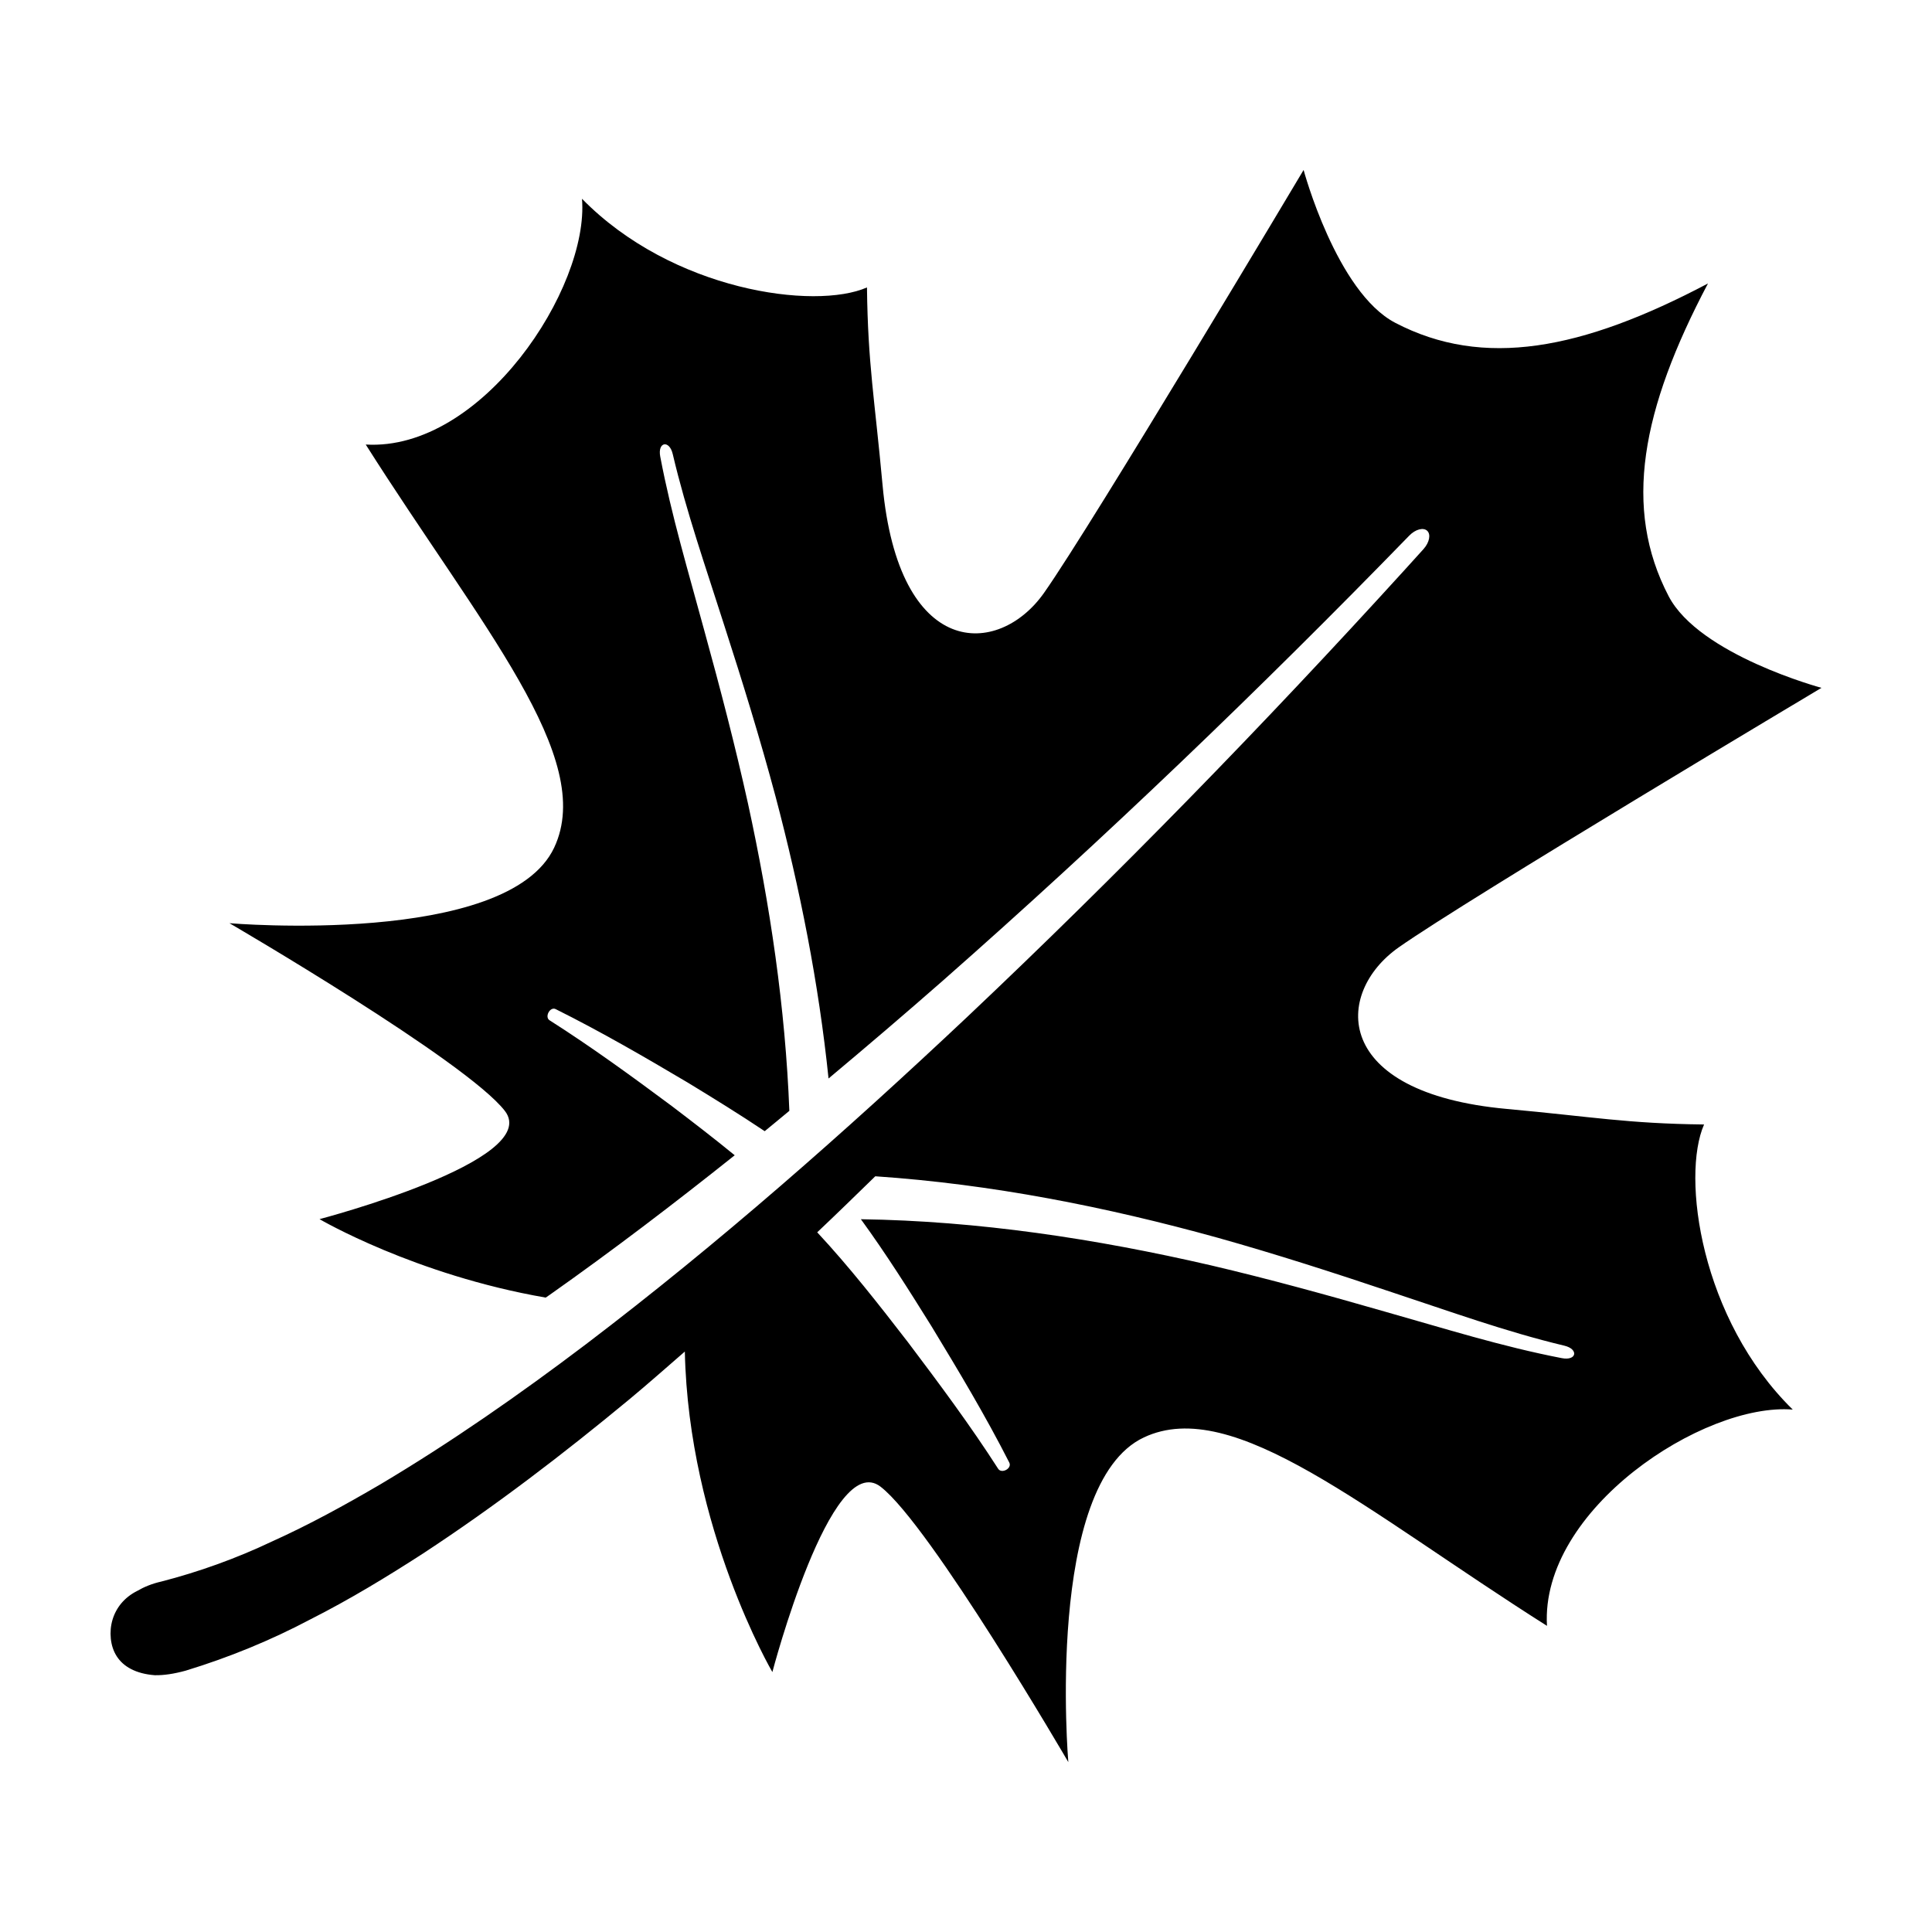
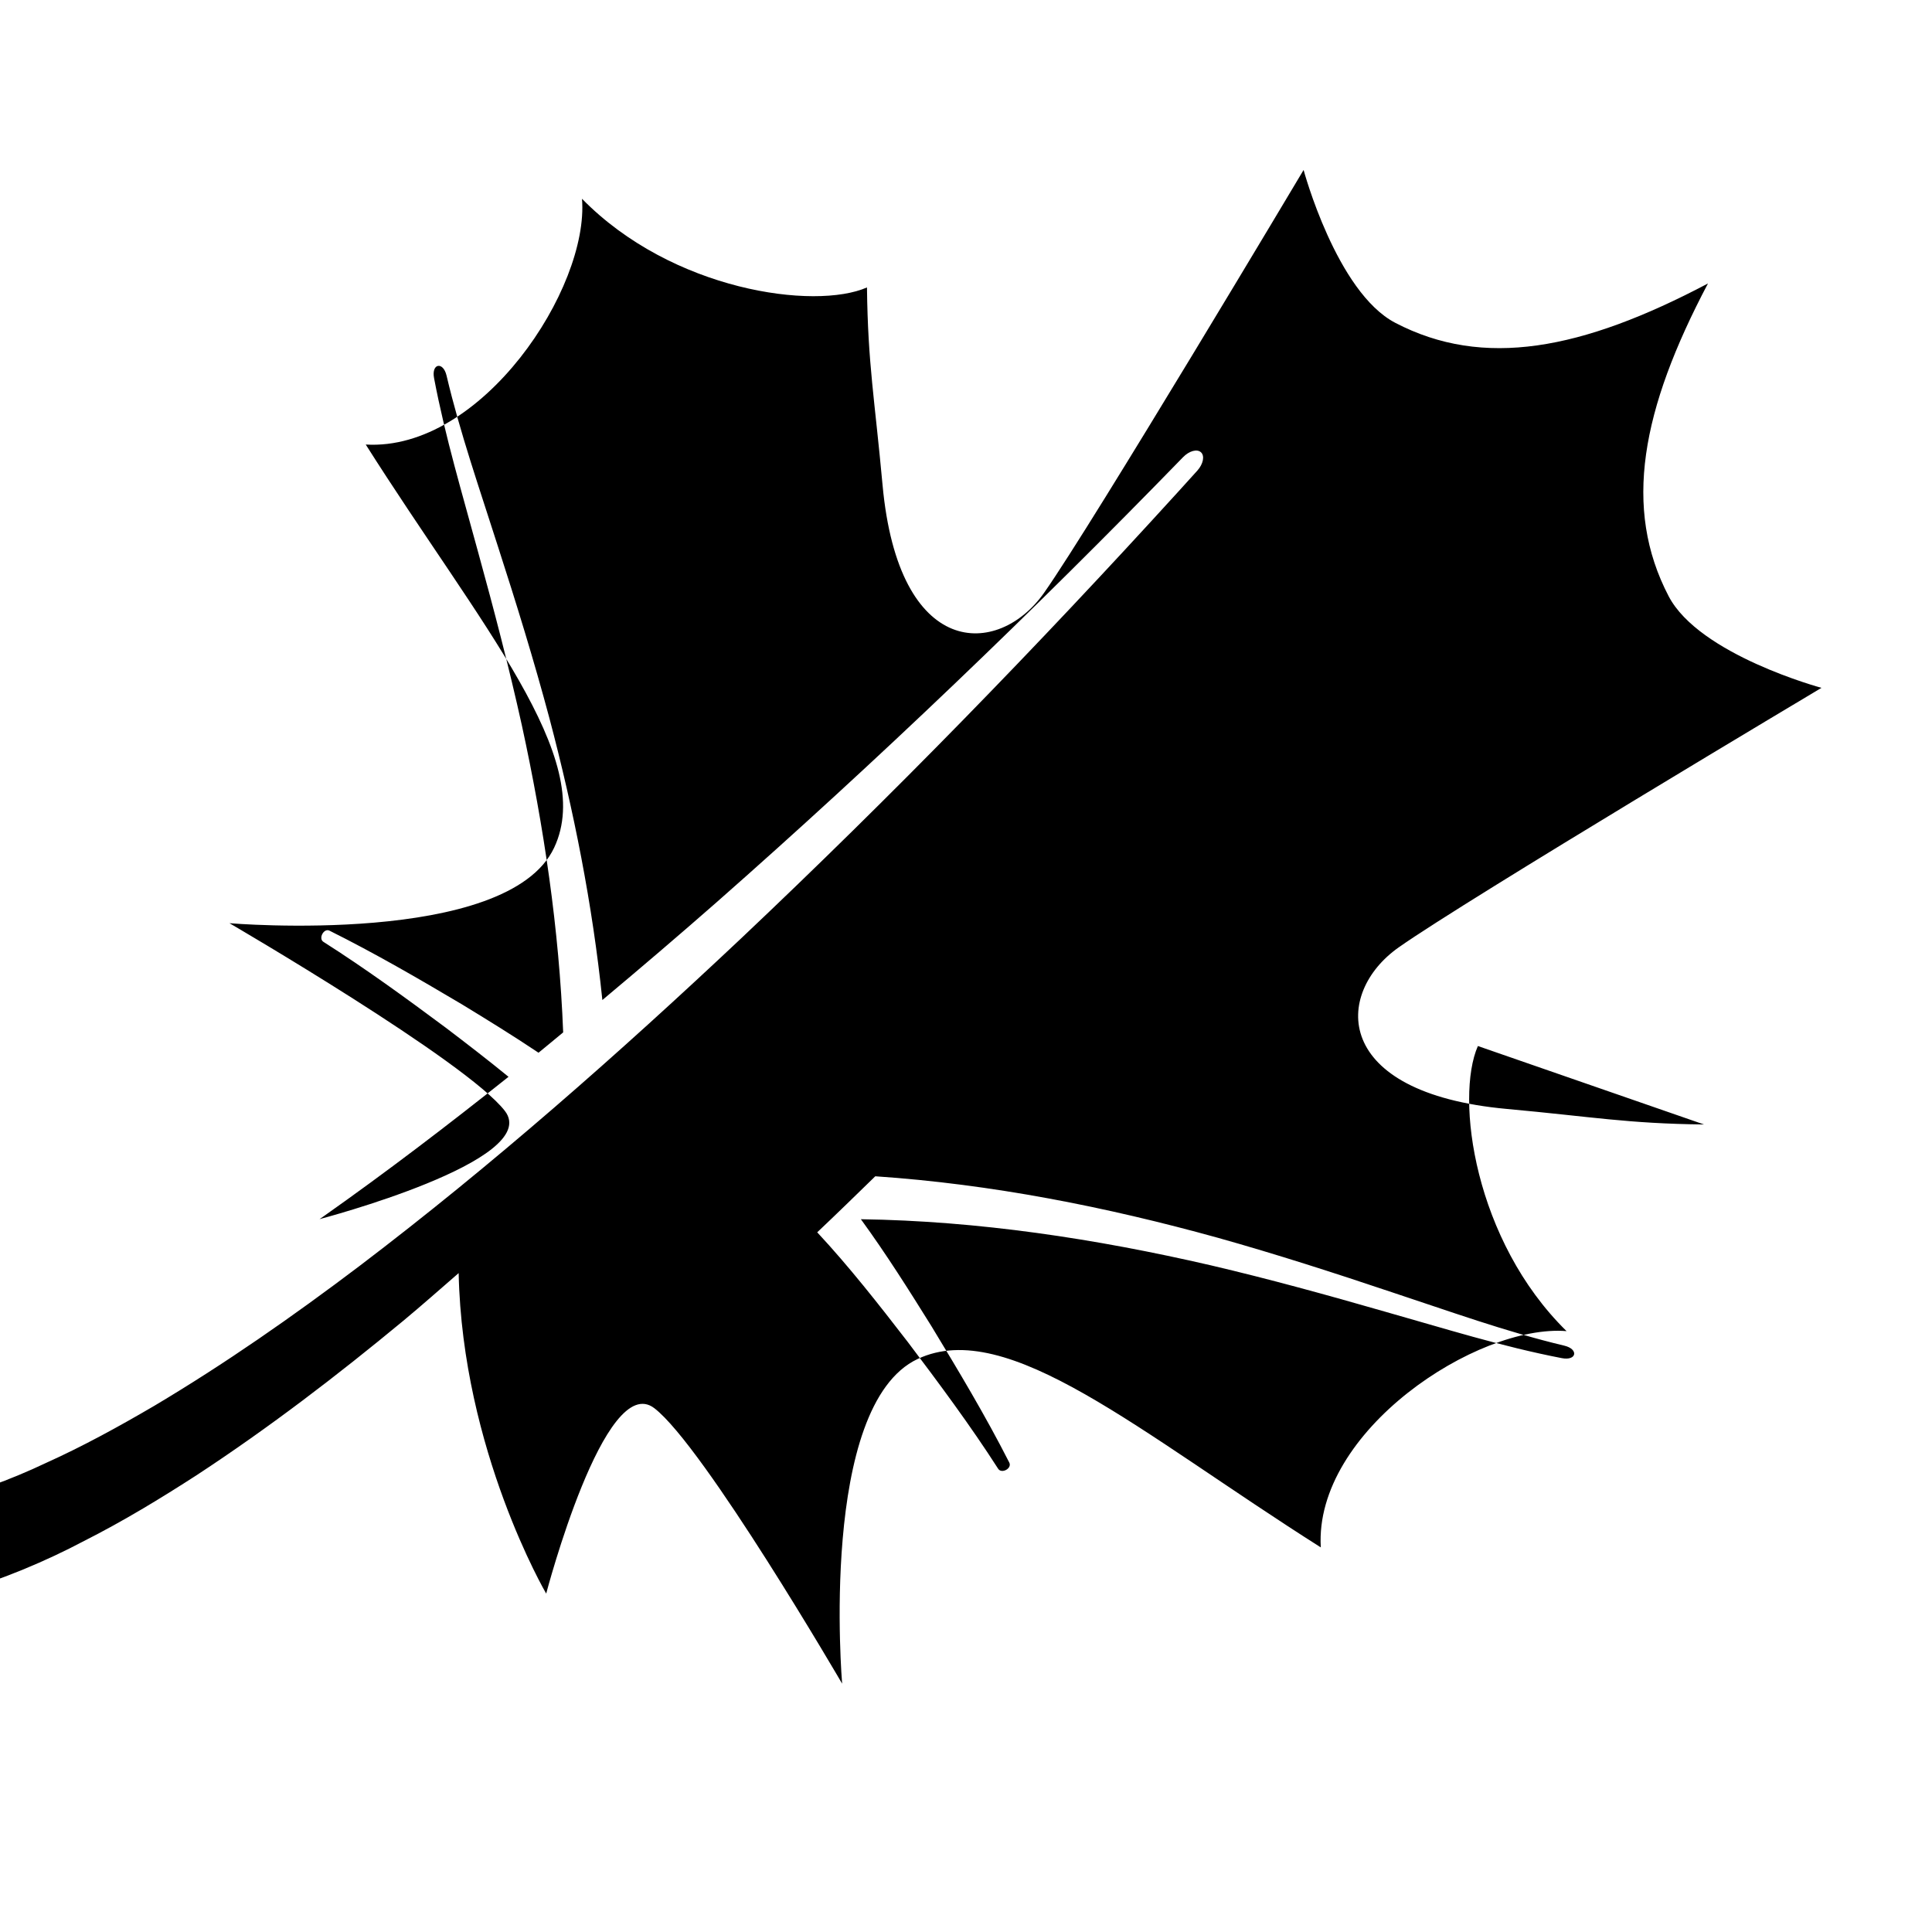
<svg xmlns="http://www.w3.org/2000/svg" fill="#000000" width="800px" height="800px" version="1.1" viewBox="144 144 512 512">
-   <path d="m595.59 442c-20.441-0.242-29.477-2.039-52.281-4.121-46.445-4.238-45.84-30.703-28.656-42.805 18.383-12.938 112.06-68.789 112.06-68.789s-32.379-8.715-40.508-24.289c-12.172-23.332-7.25-49.387 10.422-82.871-33.484 17.672-59.539 22.602-82.871 10.422-15.578-8.125-24.289-40.508-24.289-40.508 0.004 0.004-55.844 93.688-68.785 112.07-12.102 17.184-38.566 17.785-42.805-28.656-2.082-22.801-3.879-31.84-4.121-52.281-13.805 6.062-51.605 0.93-75.523-23.5 1.926 23.648-26.5 66.953-57.312 65.133 30.441 48.059 61.141 83.004 49.941 106.82-12.367 26.305-86.051 20.031-86.051 20.031s62.879 36.617 72.992 49.758c10.105 13.141-49.125 28.668-49.125 28.668s25.184 14.785 59.941 20.793c0.367-0.258 0.742-0.504 1.109-0.766 16.676-11.758 32.953-24.172 48.977-36.953-5.414-4.43-11.02-8.746-16.605-12.992-10.59-7.883-21.355-15.719-32.461-22.781-1.379-0.867 0.105-3.703 1.621-2.957 12.02 5.996 23.531 12.664 35.039 19.492 6.848 4.172 13.645 8.363 20.355 12.855 2.191-1.777 4.352-3.598 6.531-5.391-1.062-27.297-5.098-54.531-10.957-81.414-3.391-15.352-7.379-30.598-11.574-45.828-4.121-15.25-8.711-30.434-11.684-46.145-0.746-3.93 2.414-4.469 3.309-0.676 3.582 15.246 8.812 30.184 13.609 45.258 4.867 15.062 9.562 30.234 13.668 45.609 6.449 24.395 11.406 49.344 14.016 74.625 10.168-8.516 20.262-17.125 30.234-25.875 42.715-37.605 83.906-77.102 123.66-117.99 1.621-1.672 3.719-2.242 4.746-1.293 1.027 0.945 0.609 3.078-0.941 4.828-1.734 1.949-3.516 3.856-5.254 5.801-37.145 40.812-75.656 80.379-115.68 118.2-32.43 30.535-65.863 60.027-101.09 86.781-17.625 13.336-35.719 25.965-54.453 37.105-9.387 5.496-18.898 10.715-28.621 15.098-9.656 4.594-19.582 8.121-29.387 10.652-2.543 0.57-4.656 1.461-6.402 2.481-1.738 0.867-3.133 1.984-4.227 3.285-2.172 2.602-3.144 5.918-2.793 9.371 0.359 3.449 2.039 6.348 5.391 8.07 1.668 0.863 3.75 1.43 6.227 1.621 2.41 0.059 5.144-0.363 8.219-1.203 11.68-3.559 22.711-8.125 33.02-13.578 10.445-5.285 20.305-11.281 29.941-17.508 19.176-12.582 37.207-26.406 54.629-40.824 4.984-4.141 9.809-8.422 14.695-12.656 0.988 46.996 23.199 84.934 23.199 84.934s15.527-59.234 28.668-49.125c13.141 10.105 49.758 72.992 49.758 72.992s-6.277-73.684 20.031-86.051c23.824-11.199 58.766 19.504 106.82 49.941-1.82-30.812 41.488-59.238 65.133-57.312-24.43-23.949-29.562-61.746-23.504-75.555zm-37.707 61.918c-15.934-3.074-31.281-7.926-46.699-12.277-15.402-4.434-30.809-8.688-46.332-12.324-30.551-7.055-61.609-11.758-92.707-12.211 6.75 9.281 12.715 18.75 18.676 28.312 7.211 11.879 14.316 23.719 20.652 36.18 0.781 1.578-2.062 3.059-2.957 1.633-7.375-11.492-15.648-22.598-23.91-33.547-7.727-10.016-15.637-20.098-24.035-29.109 5.188-4.891 10.277-9.879 15.387-14.848 30.875 2.086 61.25 8.117 90.766 16.293 15.539 4.359 30.863 9.309 46.078 14.414 15.23 5.023 30.324 10.508 45.766 14.184 3.832 0.914 3.305 4.074-0.684 3.301z" />
+   <path d="m595.59 442c-20.441-0.242-29.477-2.039-52.281-4.121-46.445-4.238-45.84-30.703-28.656-42.805 18.383-12.938 112.06-68.789 112.06-68.789s-32.379-8.715-40.508-24.289c-12.172-23.332-7.25-49.387 10.422-82.871-33.484 17.672-59.539 22.602-82.871 10.422-15.578-8.125-24.289-40.508-24.289-40.508 0.004 0.004-55.844 93.688-68.785 112.07-12.102 17.184-38.566 17.785-42.805-28.656-2.082-22.801-3.879-31.84-4.121-52.281-13.805 6.062-51.605 0.93-75.523-23.5 1.926 23.648-26.5 66.953-57.312 65.133 30.441 48.059 61.141 83.004 49.941 106.82-12.367 26.305-86.051 20.031-86.051 20.031s62.879 36.617 72.992 49.758c10.105 13.141-49.125 28.668-49.125 28.668c0.367-0.258 0.742-0.504 1.109-0.766 16.676-11.758 32.953-24.172 48.977-36.953-5.414-4.43-11.02-8.746-16.605-12.992-10.59-7.883-21.355-15.719-32.461-22.781-1.379-0.867 0.105-3.703 1.621-2.957 12.02 5.996 23.531 12.664 35.039 19.492 6.848 4.172 13.645 8.363 20.355 12.855 2.191-1.777 4.352-3.598 6.531-5.391-1.062-27.297-5.098-54.531-10.957-81.414-3.391-15.352-7.379-30.598-11.574-45.828-4.121-15.25-8.711-30.434-11.684-46.145-0.746-3.93 2.414-4.469 3.309-0.676 3.582 15.246 8.812 30.184 13.609 45.258 4.867 15.062 9.562 30.234 13.668 45.609 6.449 24.395 11.406 49.344 14.016 74.625 10.168-8.516 20.262-17.125 30.234-25.875 42.715-37.605 83.906-77.102 123.66-117.99 1.621-1.672 3.719-2.242 4.746-1.293 1.027 0.945 0.609 3.078-0.941 4.828-1.734 1.949-3.516 3.856-5.254 5.801-37.145 40.812-75.656 80.379-115.68 118.2-32.43 30.535-65.863 60.027-101.09 86.781-17.625 13.336-35.719 25.965-54.453 37.105-9.387 5.496-18.898 10.715-28.621 15.098-9.656 4.594-19.582 8.121-29.387 10.652-2.543 0.57-4.656 1.461-6.402 2.481-1.738 0.867-3.133 1.984-4.227 3.285-2.172 2.602-3.144 5.918-2.793 9.371 0.359 3.449 2.039 6.348 5.391 8.07 1.668 0.863 3.75 1.43 6.227 1.621 2.41 0.059 5.144-0.363 8.219-1.203 11.68-3.559 22.711-8.125 33.02-13.578 10.445-5.285 20.305-11.281 29.941-17.508 19.176-12.582 37.207-26.406 54.629-40.824 4.984-4.141 9.809-8.422 14.695-12.656 0.988 46.996 23.199 84.934 23.199 84.934s15.527-59.234 28.668-49.125c13.141 10.105 49.758 72.992 49.758 72.992s-6.277-73.684 20.031-86.051c23.824-11.199 58.766 19.504 106.82 49.941-1.82-30.812 41.488-59.238 65.133-57.312-24.43-23.949-29.562-61.746-23.504-75.555zm-37.707 61.918c-15.934-3.074-31.281-7.926-46.699-12.277-15.402-4.434-30.809-8.688-46.332-12.324-30.551-7.055-61.609-11.758-92.707-12.211 6.75 9.281 12.715 18.75 18.676 28.312 7.211 11.879 14.316 23.719 20.652 36.18 0.781 1.578-2.062 3.059-2.957 1.633-7.375-11.492-15.648-22.598-23.91-33.547-7.727-10.016-15.637-20.098-24.035-29.109 5.188-4.891 10.277-9.879 15.387-14.848 30.875 2.086 61.25 8.117 90.766 16.293 15.539 4.359 30.863 9.309 46.078 14.414 15.23 5.023 30.324 10.508 45.766 14.184 3.832 0.914 3.305 4.074-0.684 3.301z" />
</svg>